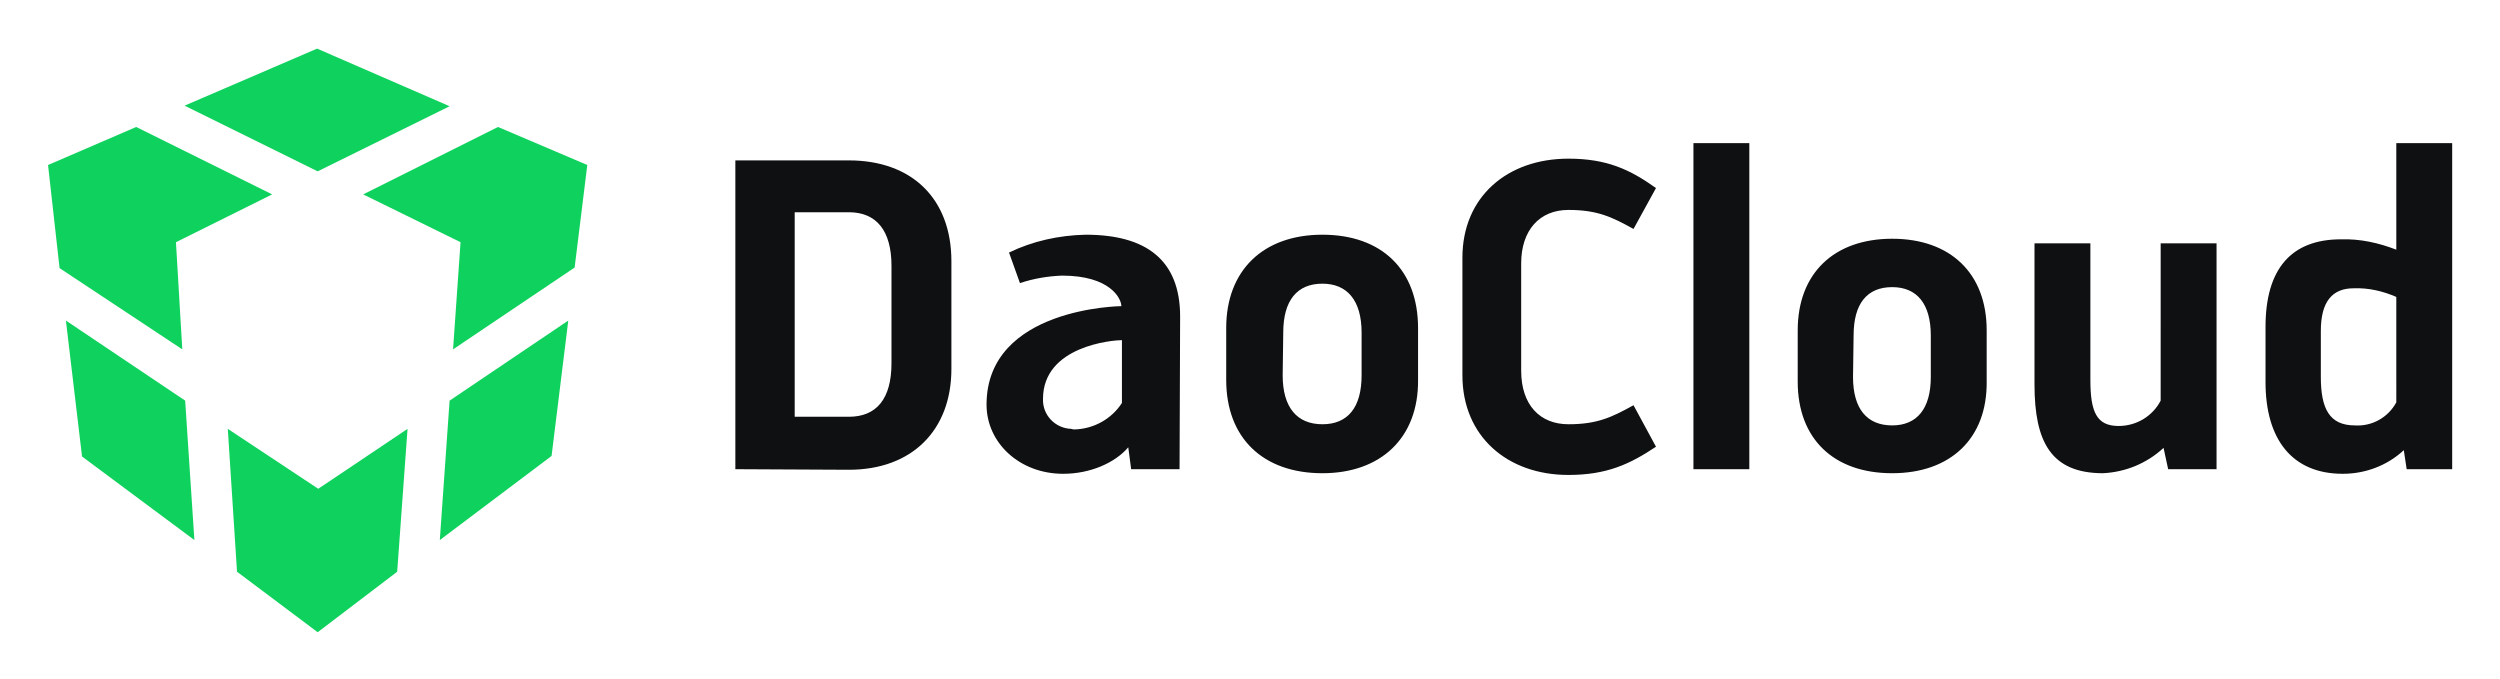
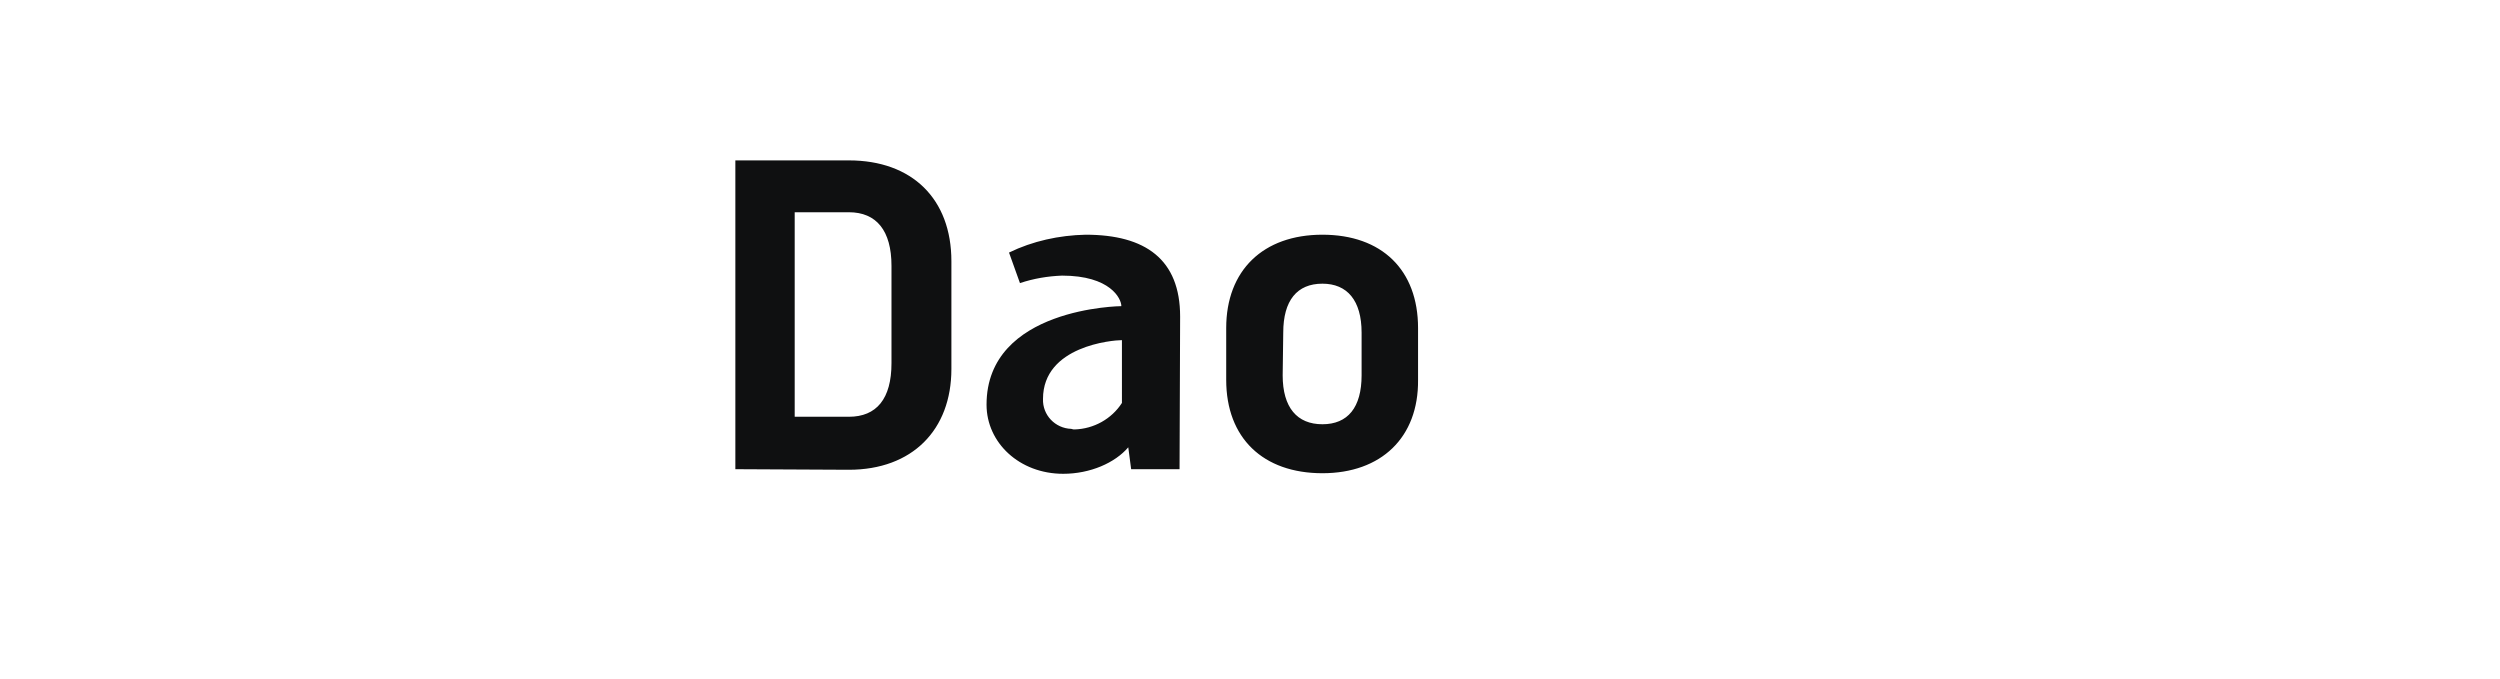
<svg xmlns="http://www.w3.org/2000/svg" role="img" viewBox="-7.84 -8.34 433.94 117.94">
  <title>DaoCloud_id1Jphq1Bw_1.svg</title>
  <style>svg {enable-background:new 0 0 418.5 101.6}</style>
  <style>.st1{fill:#0f1011}</style>
-   <path fill="#0fd15d" d="M47.3 21.4l22.9-11.3-23-10-23 9.9zM23.8 52.3l-1.1-18.6 16.7-8.3-23.6-11.7L.5 20.3l2 17.9zm68.1-14.2l2.2-17.8-15.5-6.6-23.4 11.7 16.9 8.3-1.3 18.6zM70.2 61.2l-1.7 24.2 19.4-14.6 2.9-23.5zm-45.9 0L3.6 47.3l2.8 23.6 19.5 14.5zm38.6 4.9L47.4 76.5 31.7 66.1l1.6 24.8 14 10.5 13.8-10.5z" />
  <path d="M119.8 73.1V19.5h19.7c11 0 17.8 6.7 17.8 17.5v18.7c0 10.6-6.8 17.5-17.8 17.5l-19.7-.1zm10.3-9.1h9.4c4.8 0 7.4-3.1 7.4-9.3V37.8c0-6.1-2.6-9.3-7.4-9.3h-9.4V64zM205 48.6c0-10 6.4-16.2 16.7-16.2s16.6 6.1 16.6 16.2v9c.1 10-6.4 16.2-16.6 16.2-10.3 0-16.7-6.1-16.7-16.2v-9zm9.8 8.2c0 5.6 2.5 8.5 6.9 8.5s6.8-2.9 6.8-8.5v-7.4c0-5.6-2.5-8.5-6.8-8.5-4.4 0-6.8 2.9-6.8 8.5l-.1 7.4zm-17.9 16.3h-8.4l-.5-3.8c-2.3 2.7-6.6 4.6-11.3 4.6-7.6 0-13.3-5.4-13.3-12 0-16.9 23.4-17.1 23.4-17.1 0-1.3-1.9-5.3-10.3-5.3-2.5.1-4.9.5-7.3 1.3l-1.9-5.3c4.1-2 8.7-3 13.3-3.1 10.4 0 16.4 4.3 16.4 14.2l-.1 26.5zm-18.2-6.9c3.3-.1 6.4-1.8 8.2-4.6V50.7c-1.6 0-13.7 1-13.7 10.2-.1 2.8 2.1 5.1 4.9 5.2.3.1.4.1.6.1z" class="st1" />
-   <path d="M264.4 74.1c-10.6 0-18.4-6.7-18.4-17.3V36.4c0-10.6 7.8-17.2 18.4-17.2 6.7 0 10.7 1.9 15.2 5.1l-3.9 7.1c-3.8-2.1-6.3-3.3-11.3-3.3s-8.2 3.5-8.2 9.3V56c0 6 3.3 9.3 8.2 9.3 5 0 7.5-1.2 11.3-3.3l3.9 7.2c-4.5 3-8.5 4.9-15.2 4.9zm21.7-1V16.5h9.7v56.6h-9.7zM304.2 49c0-9.9 6.3-15.9 16.4-15.9S337 39.1 337 49v8.9c.1 9.9-6.3 15.9-16.4 15.9-10.2 0-16.4-6-16.4-15.9V49zm9.6 8.1c0 5.5 2.4 8.4 6.8 8.4 4.3 0 6.7-2.9 6.7-8.4v-7.2c0-5.5-2.4-8.4-6.7-8.4-4.4 0-6.7 2.9-6.7 8.4l-.1 7.2zm43.4 16.7c-9 0-11.9-5.4-11.9-15.4V33.9h9.7v23.7c0 5.6 1.1 8 4.9 8 3.1 0 5.9-1.7 7.3-4.4V33.9h9.7v39.2h-8.4l-.8-3.7c-2.9 2.7-6.6 4.2-10.5 4.4zm52.2-4c-2.9 2.7-6.7 4.1-10.6 4.1-8.8 0-13.4-6-13.4-15.9v-9.6c0-10 4.4-15.2 13.1-15.2 3.3-.1 6.5.6 9.6 1.8V16.5h9.7v56.6h-7.9l-.5-3.3zm-1.3-26.6c-2.3-1-4.8-1.6-7.4-1.5-3.7 0-5.7 2.3-5.7 7.4v8c0 5.5 1.5 8.4 5.9 8.4 3 .2 5.8-1.4 7.2-4V43.2z" class="st1" />
</svg>